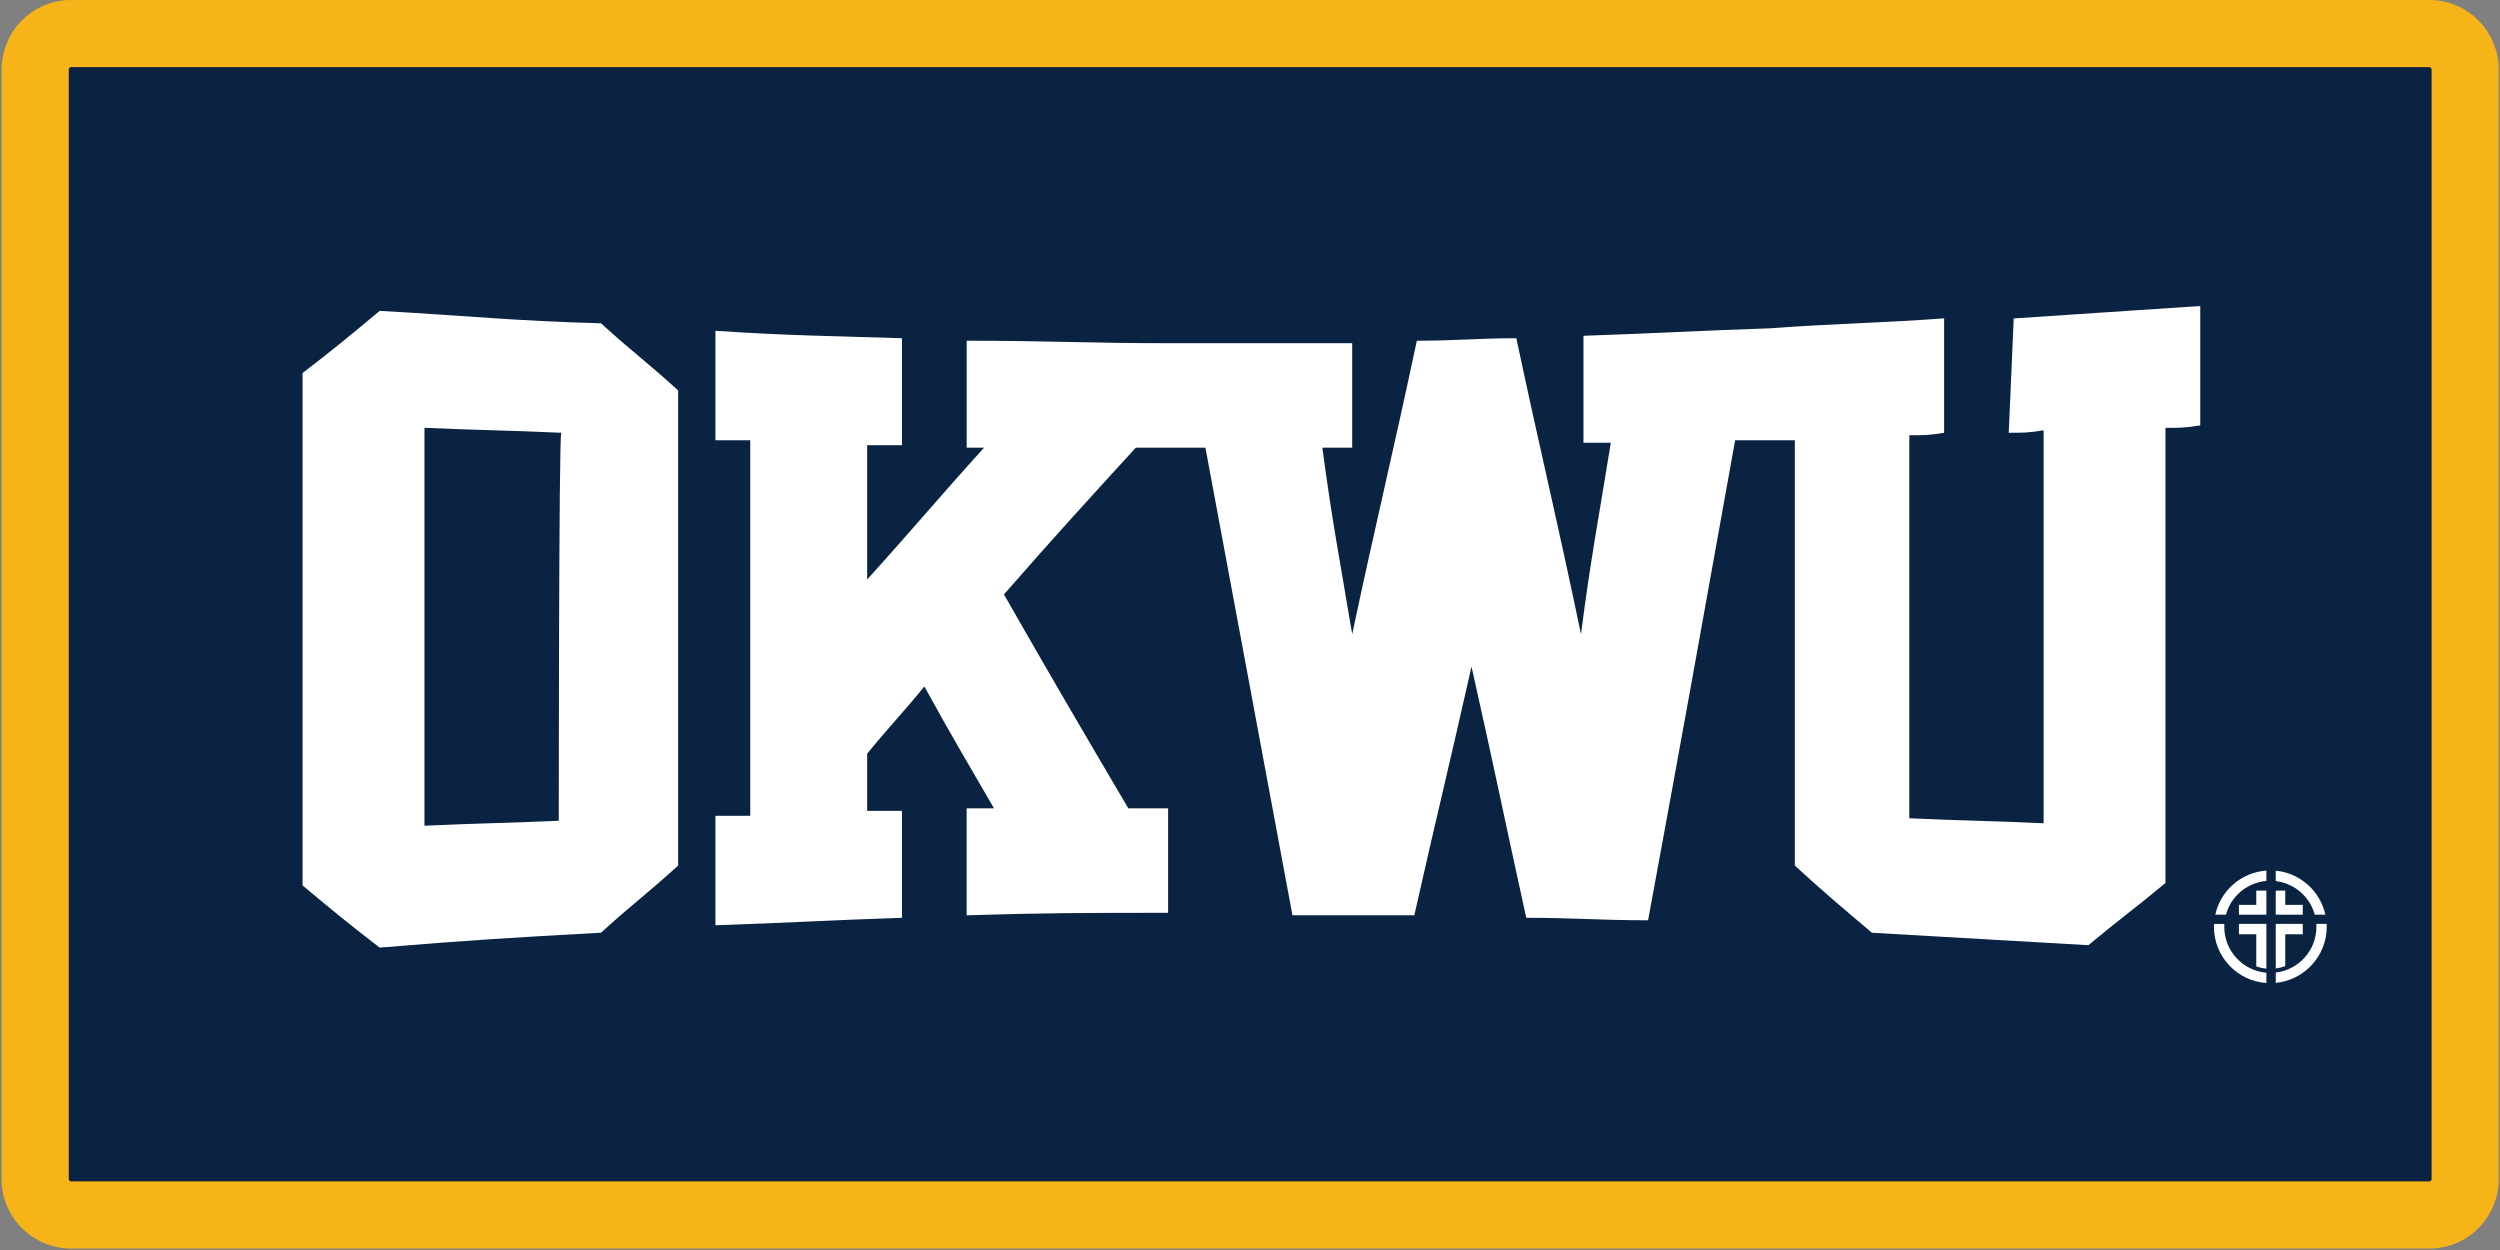
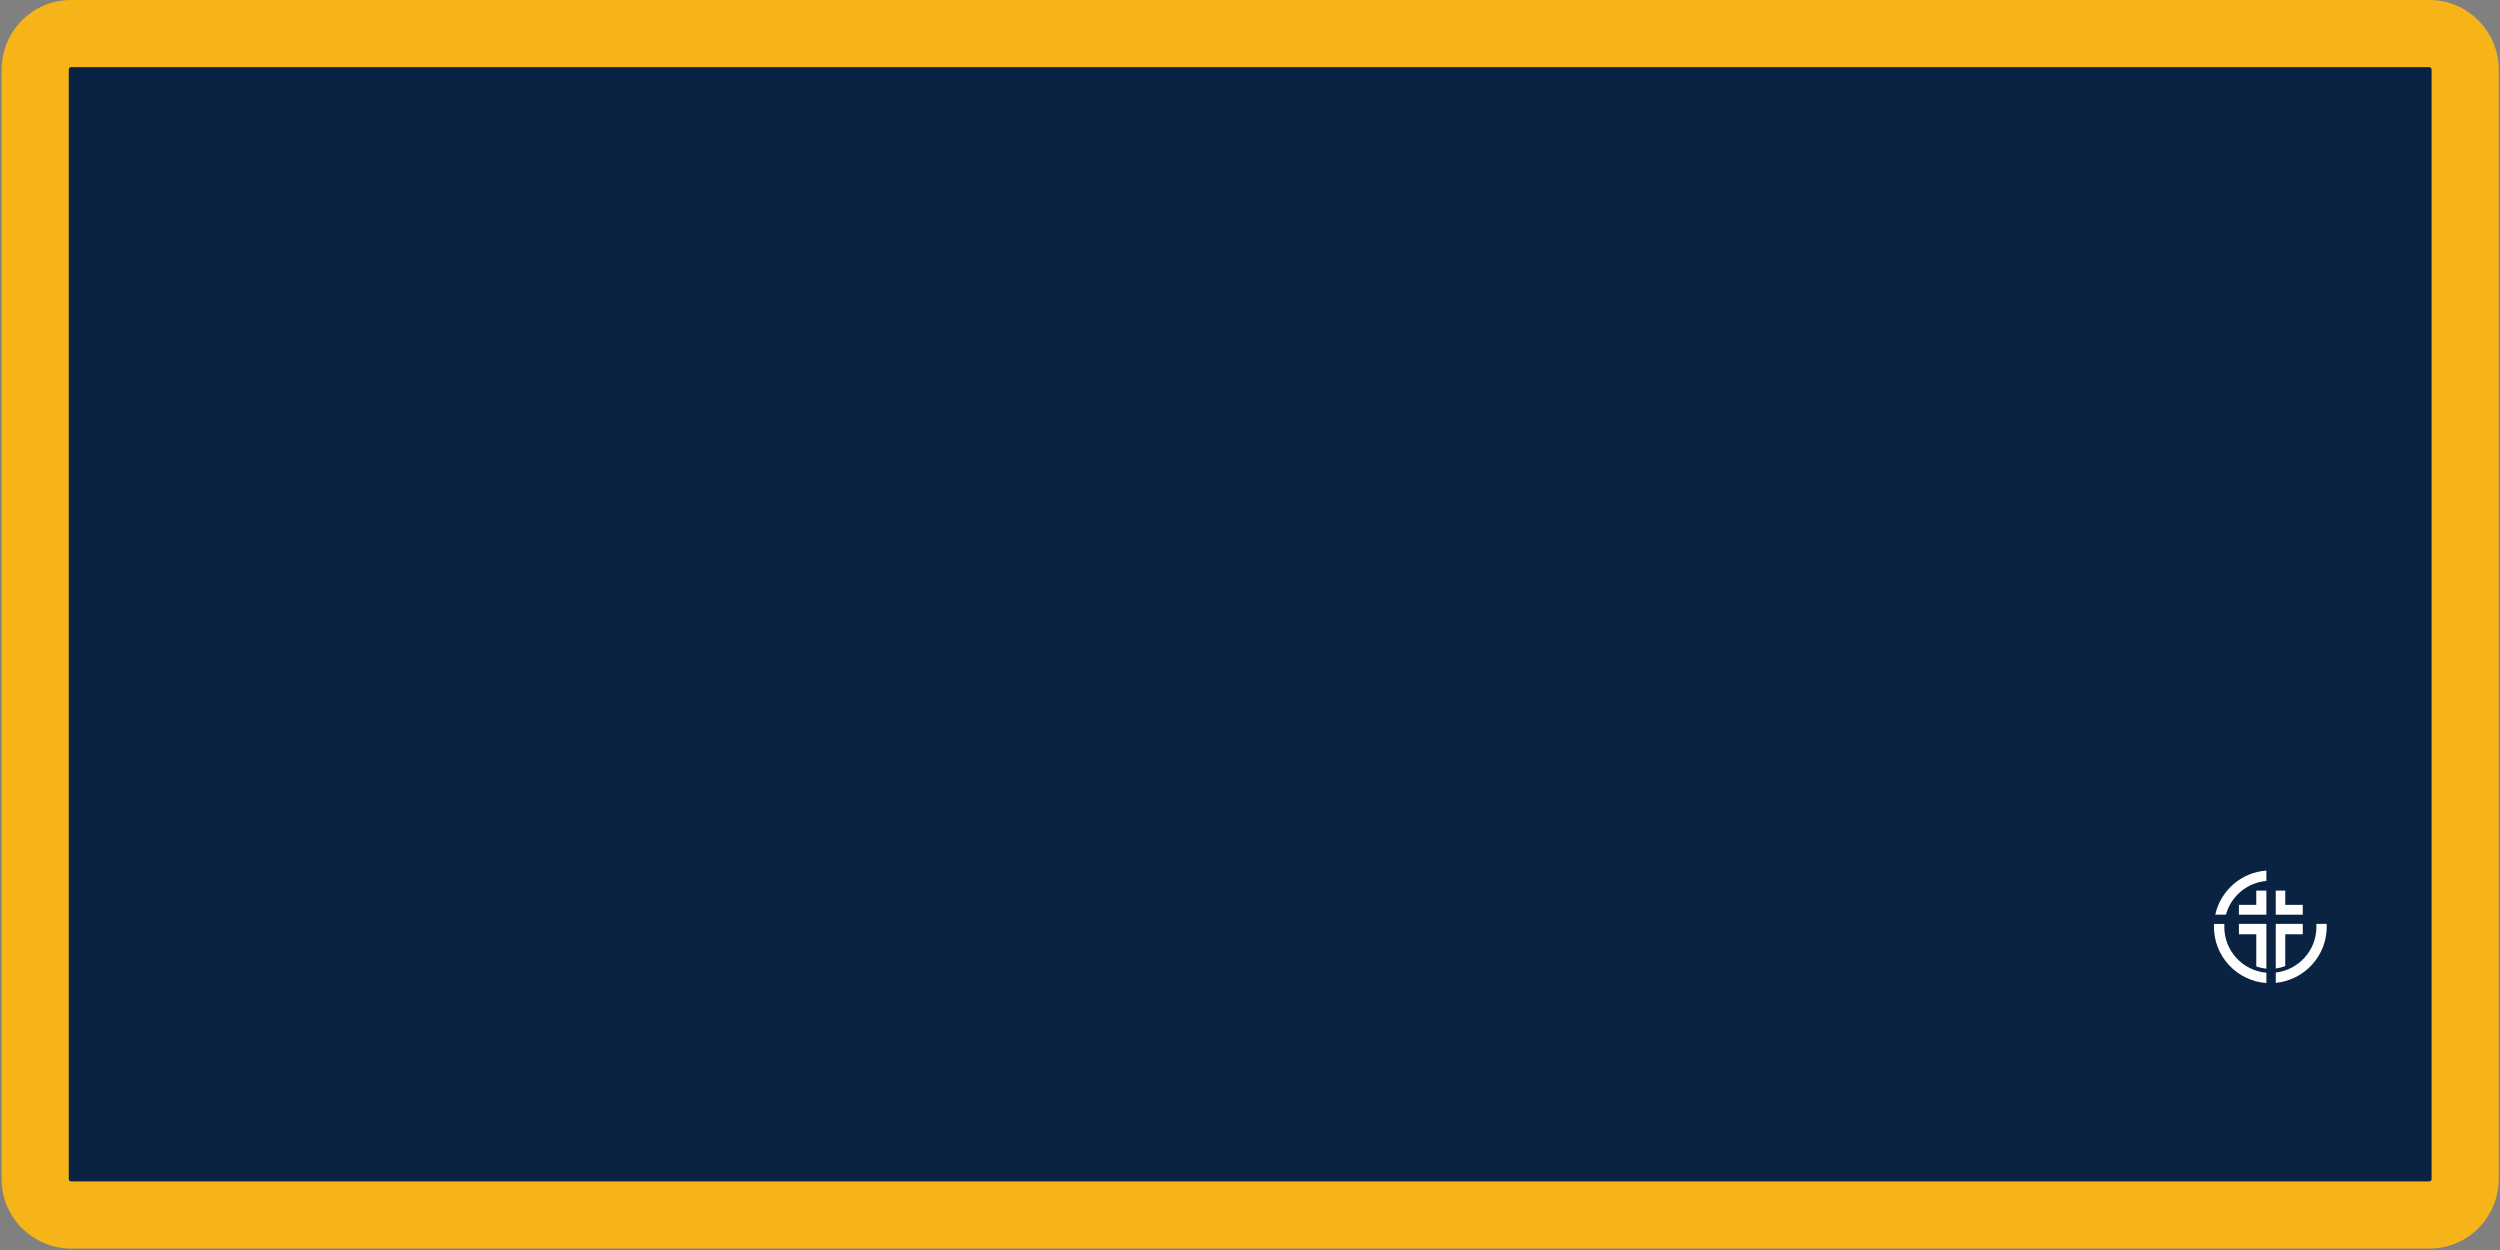
<svg xmlns="http://www.w3.org/2000/svg" width="868" height="434" viewBox="0 0 868 434" fill="none">
  <rect x="0" y="0" width="868" height="434" fill="#808080" stroke="none" />
  <path d="M853.83 14.64H14.3V418.86H853.83V14.64Z" fill="#0A2343" />
  <path d="M843.39 23.32C844.25 23.32 844.25 24.18 844.25 24.18V409.32C844.25 410.18 843.39 410.18 843.39 410.18H24.74C23.88 410.18 23.88 409.32 23.88 409.32V24.18C23.88 23.607 24.167 23.32 24.74 23.32H843.38M843.38 0H24.74C10.92 0 0.56 11.23 0.56 24.18V409.32C0.56 423.14 11.79 433.5 24.74 433.5H843.38C857.2 433.5 867.56 422.27 867.56 409.32V24.18C867.56 11.23 857.2 0 843.38 0Z" fill="#F7B418" />
-   <path d="M131.82 107.94C121.46 116.58 116.28 120.89 105.05 129.53V307.42C115.41 316.06 120.59 320.37 131.82 329.01C162.91 326.42 177.59 325.56 208.68 323.83C219.04 314.33 225.09 310.01 235.45 300.51V135.57C225.09 126.07 219.04 121.75 208.68 112.25C177.59 111.39 162.91 109.66 131.82 107.93V107.94ZM194 284.97C175 285.83 165.5 285.83 147.37 286.7V148.53C166.37 149.39 175.87 149.39 194.87 150.26C194.01 151.12 194.01 284.97 194.01 284.97H194ZM697.45 150.26C702.63 150.26 704.36 150.26 709.54 149.4V285.84C691.41 284.98 681.91 284.98 662.91 284.11V151.12C668.09 151.12 669.82 151.12 675 150.26V110.54C650.82 112.27 637.87 112.27 614.55 113.99C588.64 114.85 575.69 115.72 549.78 116.58V153.71H559.28C554.96 180.48 552.37 193.43 548.92 220.2C540.28 178.75 535.1 158.02 526.47 117.44C512.65 117.44 505.74 118.3 491.93 118.3C483.29 158.89 478.11 179.61 469.48 220.2C465.16 194.29 462.57 181.34 459.12 155.43H469.48V119.16H405.58C377.95 119.16 364.13 118.3 335.63 118.3V155.43H341.67C325.26 173.56 317.49 183.06 301.08 201.2V154.57H313.17V117.44C287.26 116.58 274.31 116.58 248.4 114.85V152.85H260.49V283.25H248.4V321.25C274.31 320.39 287.26 319.52 313.17 318.66V281.53H301.08V261.67C308.85 252.17 313.17 247.85 320.94 238.35C330.44 255.62 335.62 264.26 345.12 280.66H335.62V317.79C363.25 316.93 377.93 316.93 405.57 316.93V280.66H391.75C374.48 251.3 365.84 236.62 348.57 206.39C366.7 185.66 376.2 175.3 394.34 155.44H418.52C430.61 220.21 436.65 253.02 448.74 317.79H491.05C498.82 283.25 503.14 265.98 510.91 231.44C518.68 265.98 522.14 283.25 529.91 318.66C547.18 318.66 554.95 319.52 572.22 319.52C584.31 253.89 590.35 220.21 602.44 152.86H623.17V300.53C633.53 310.03 638.71 314.35 649.94 323.85C680.16 325.58 694.84 326.44 725.07 328.17C735.43 319.53 741.48 315.22 751.84 306.58V148.55C757.02 148.55 758.75 148.55 763.93 147.69V106.24C738.02 107.97 725.07 108.83 699.16 110.56L697.43 150.28L697.45 150.26Z" fill="white" />
  <path d="M783.38 314.17H777.35V317.58H786.89V309.22H783.38V314.17Z" fill="white" />
  <path d="M799.52 314.17H793.44V309.22H790.14V317.58H799.52V314.17Z" fill="white" />
  <path d="M807.8 320.77H804.22C804.24 321.11 804.26 321.45 804.26 321.79C804.26 329.99 798.09 336.74 790.15 337.67V341.25C800.06 340.3 807.84 331.93 807.84 321.77C807.84 321.43 807.84 321.1 807.81 320.76" fill="white" />
  <path d="M793.44 324.38H799.52V320.77H790.14V336.26C791.29 336.11 792.39 335.83 793.44 335.43V324.38Z" fill="white" />
  <path d="M769.14 317.58H772.84C774.58 311.22 780.13 306.45 786.89 305.87V302.26C778.15 302.87 770.98 309.23 769.14 317.58Z" fill="white" />
-   <path d="M803.68 317.58H807.37C805.57 309.4 798.64 303.12 790.14 302.3V305.92C796.67 306.68 801.99 311.38 803.69 317.58" fill="white" />
  <path d="M772.27 321.8C772.27 321.46 772.28 321.12 772.31 320.78H768.71C768.69 321.11 768.68 321.45 768.68 321.79C768.68 332.12 776.73 340.61 786.89 341.31V337.73C778.7 337.03 772.27 330.17 772.27 321.8Z" fill="white" />
  <path d="M777.35 324.38H783.38V335.53C784.49 335.93 785.67 336.2 786.89 336.32V320.77H777.35V324.38Z" fill="white" />
</svg>